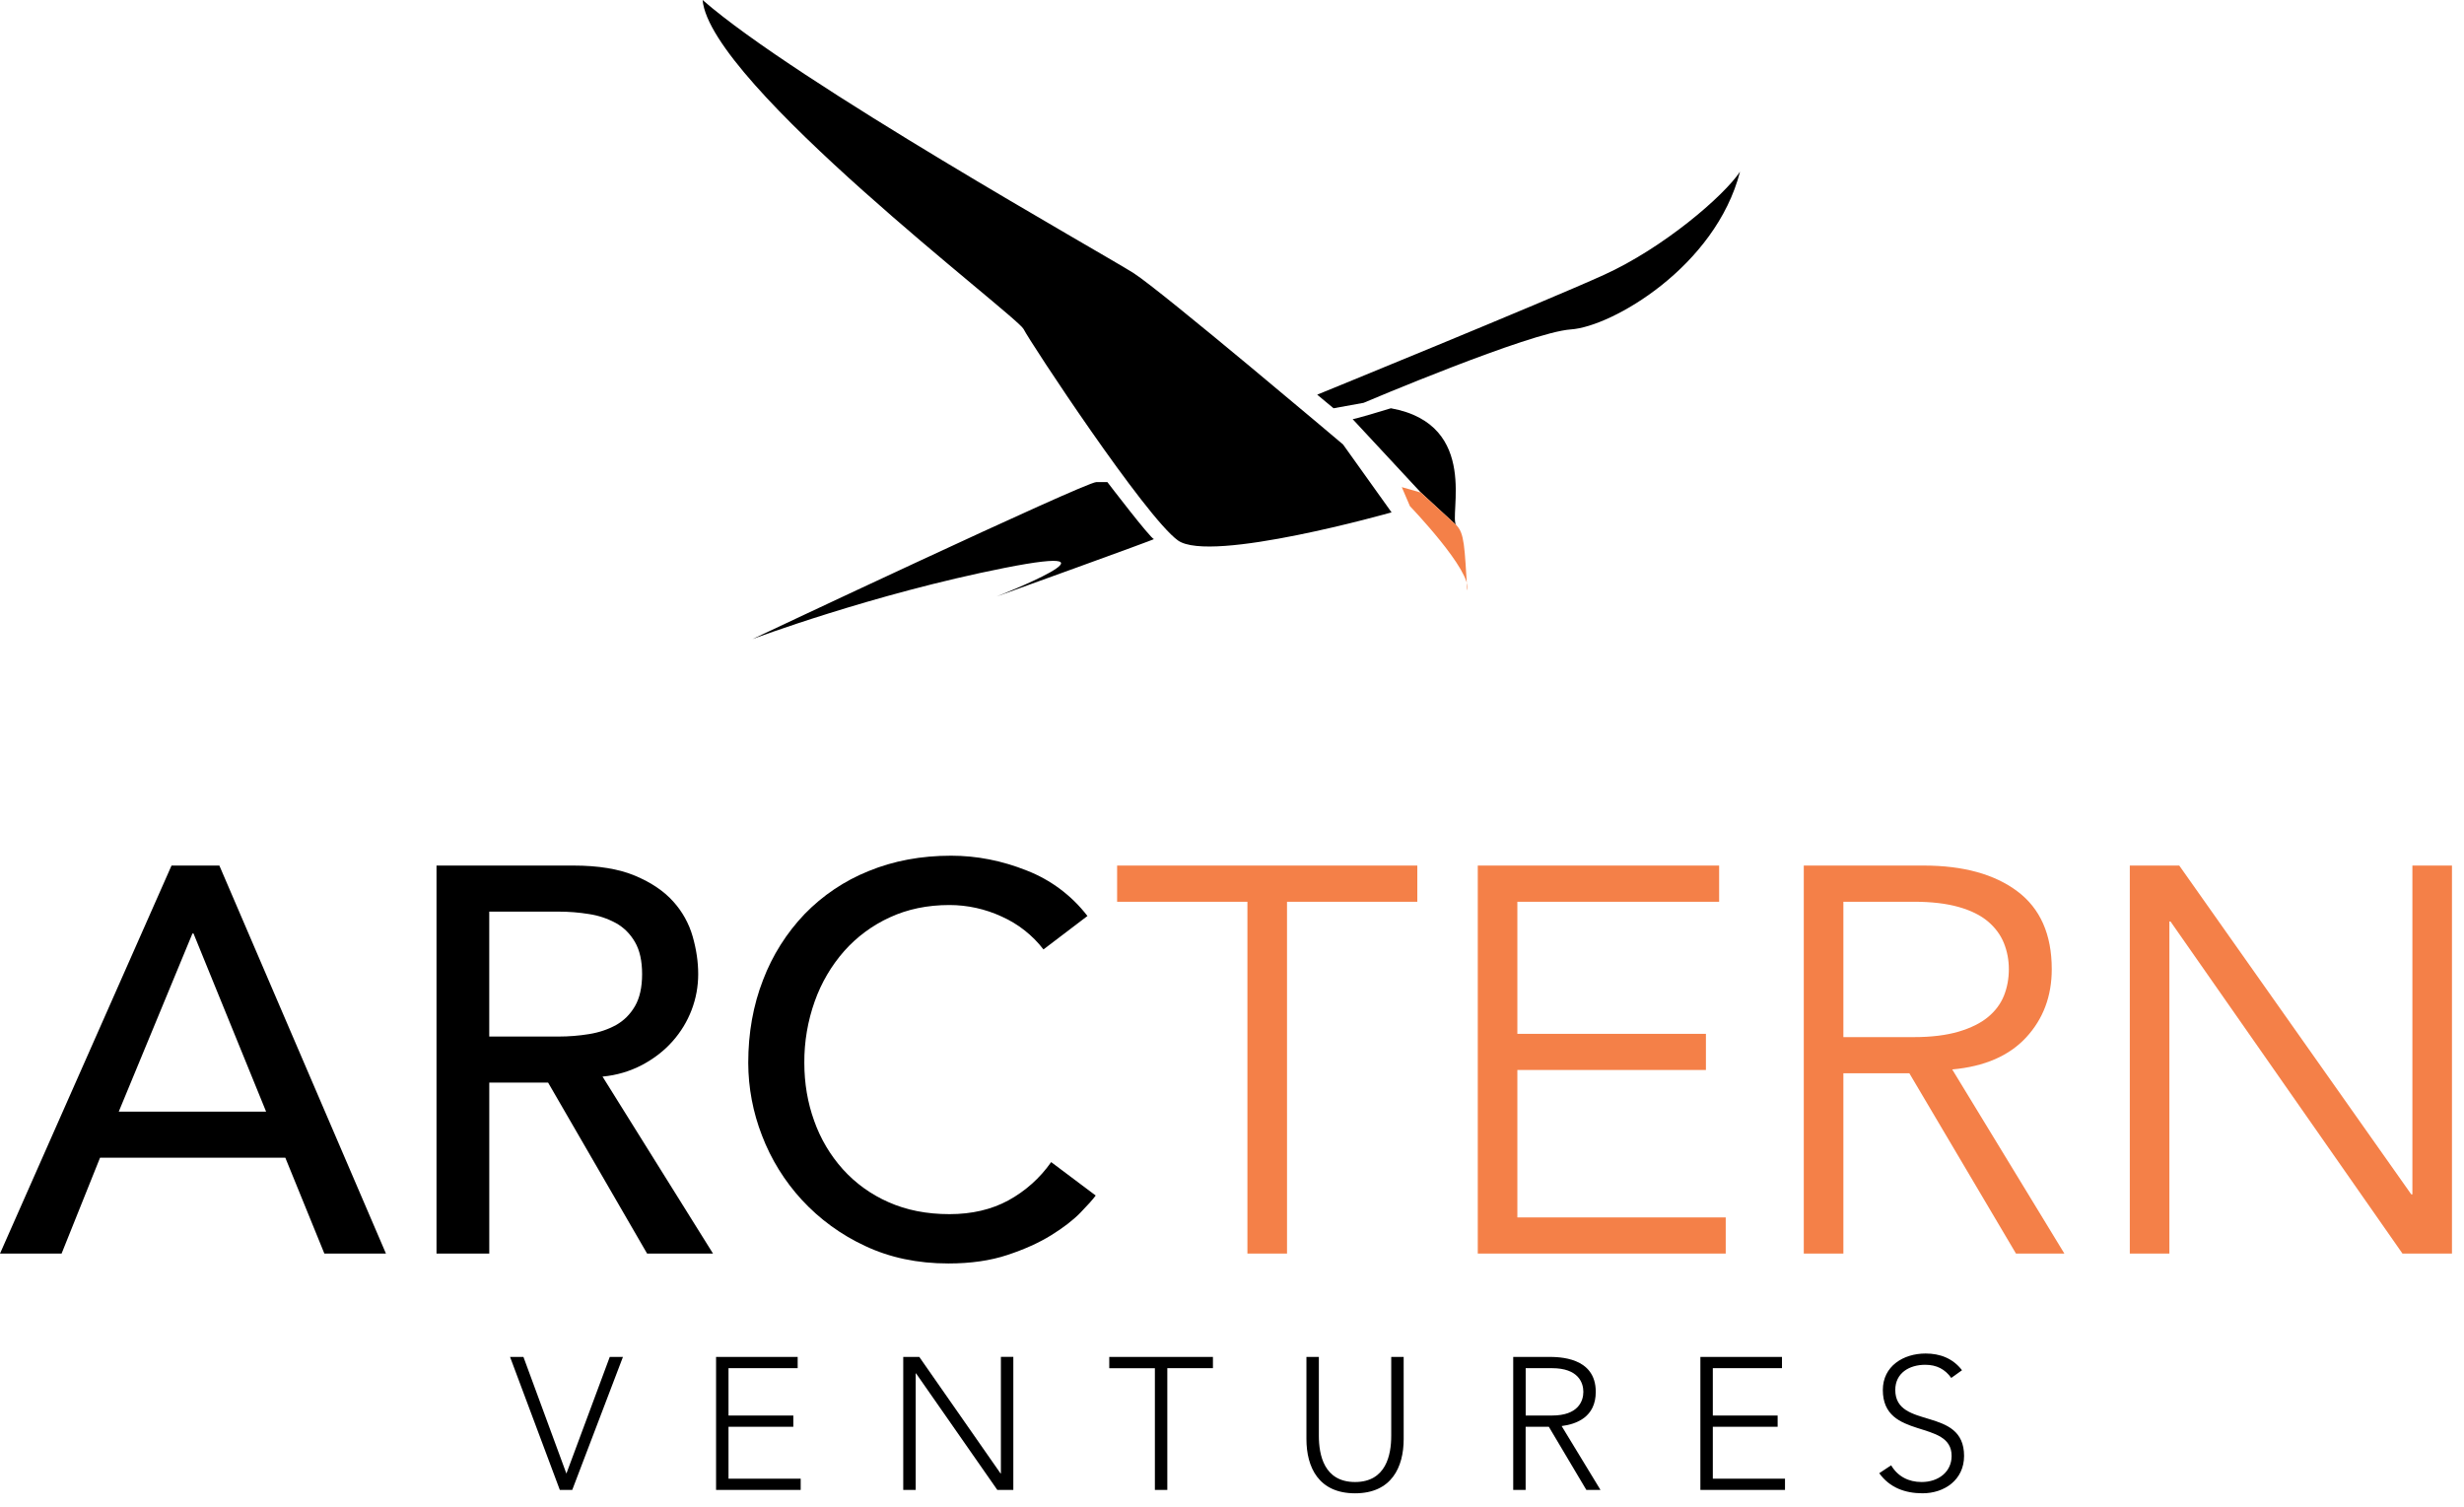
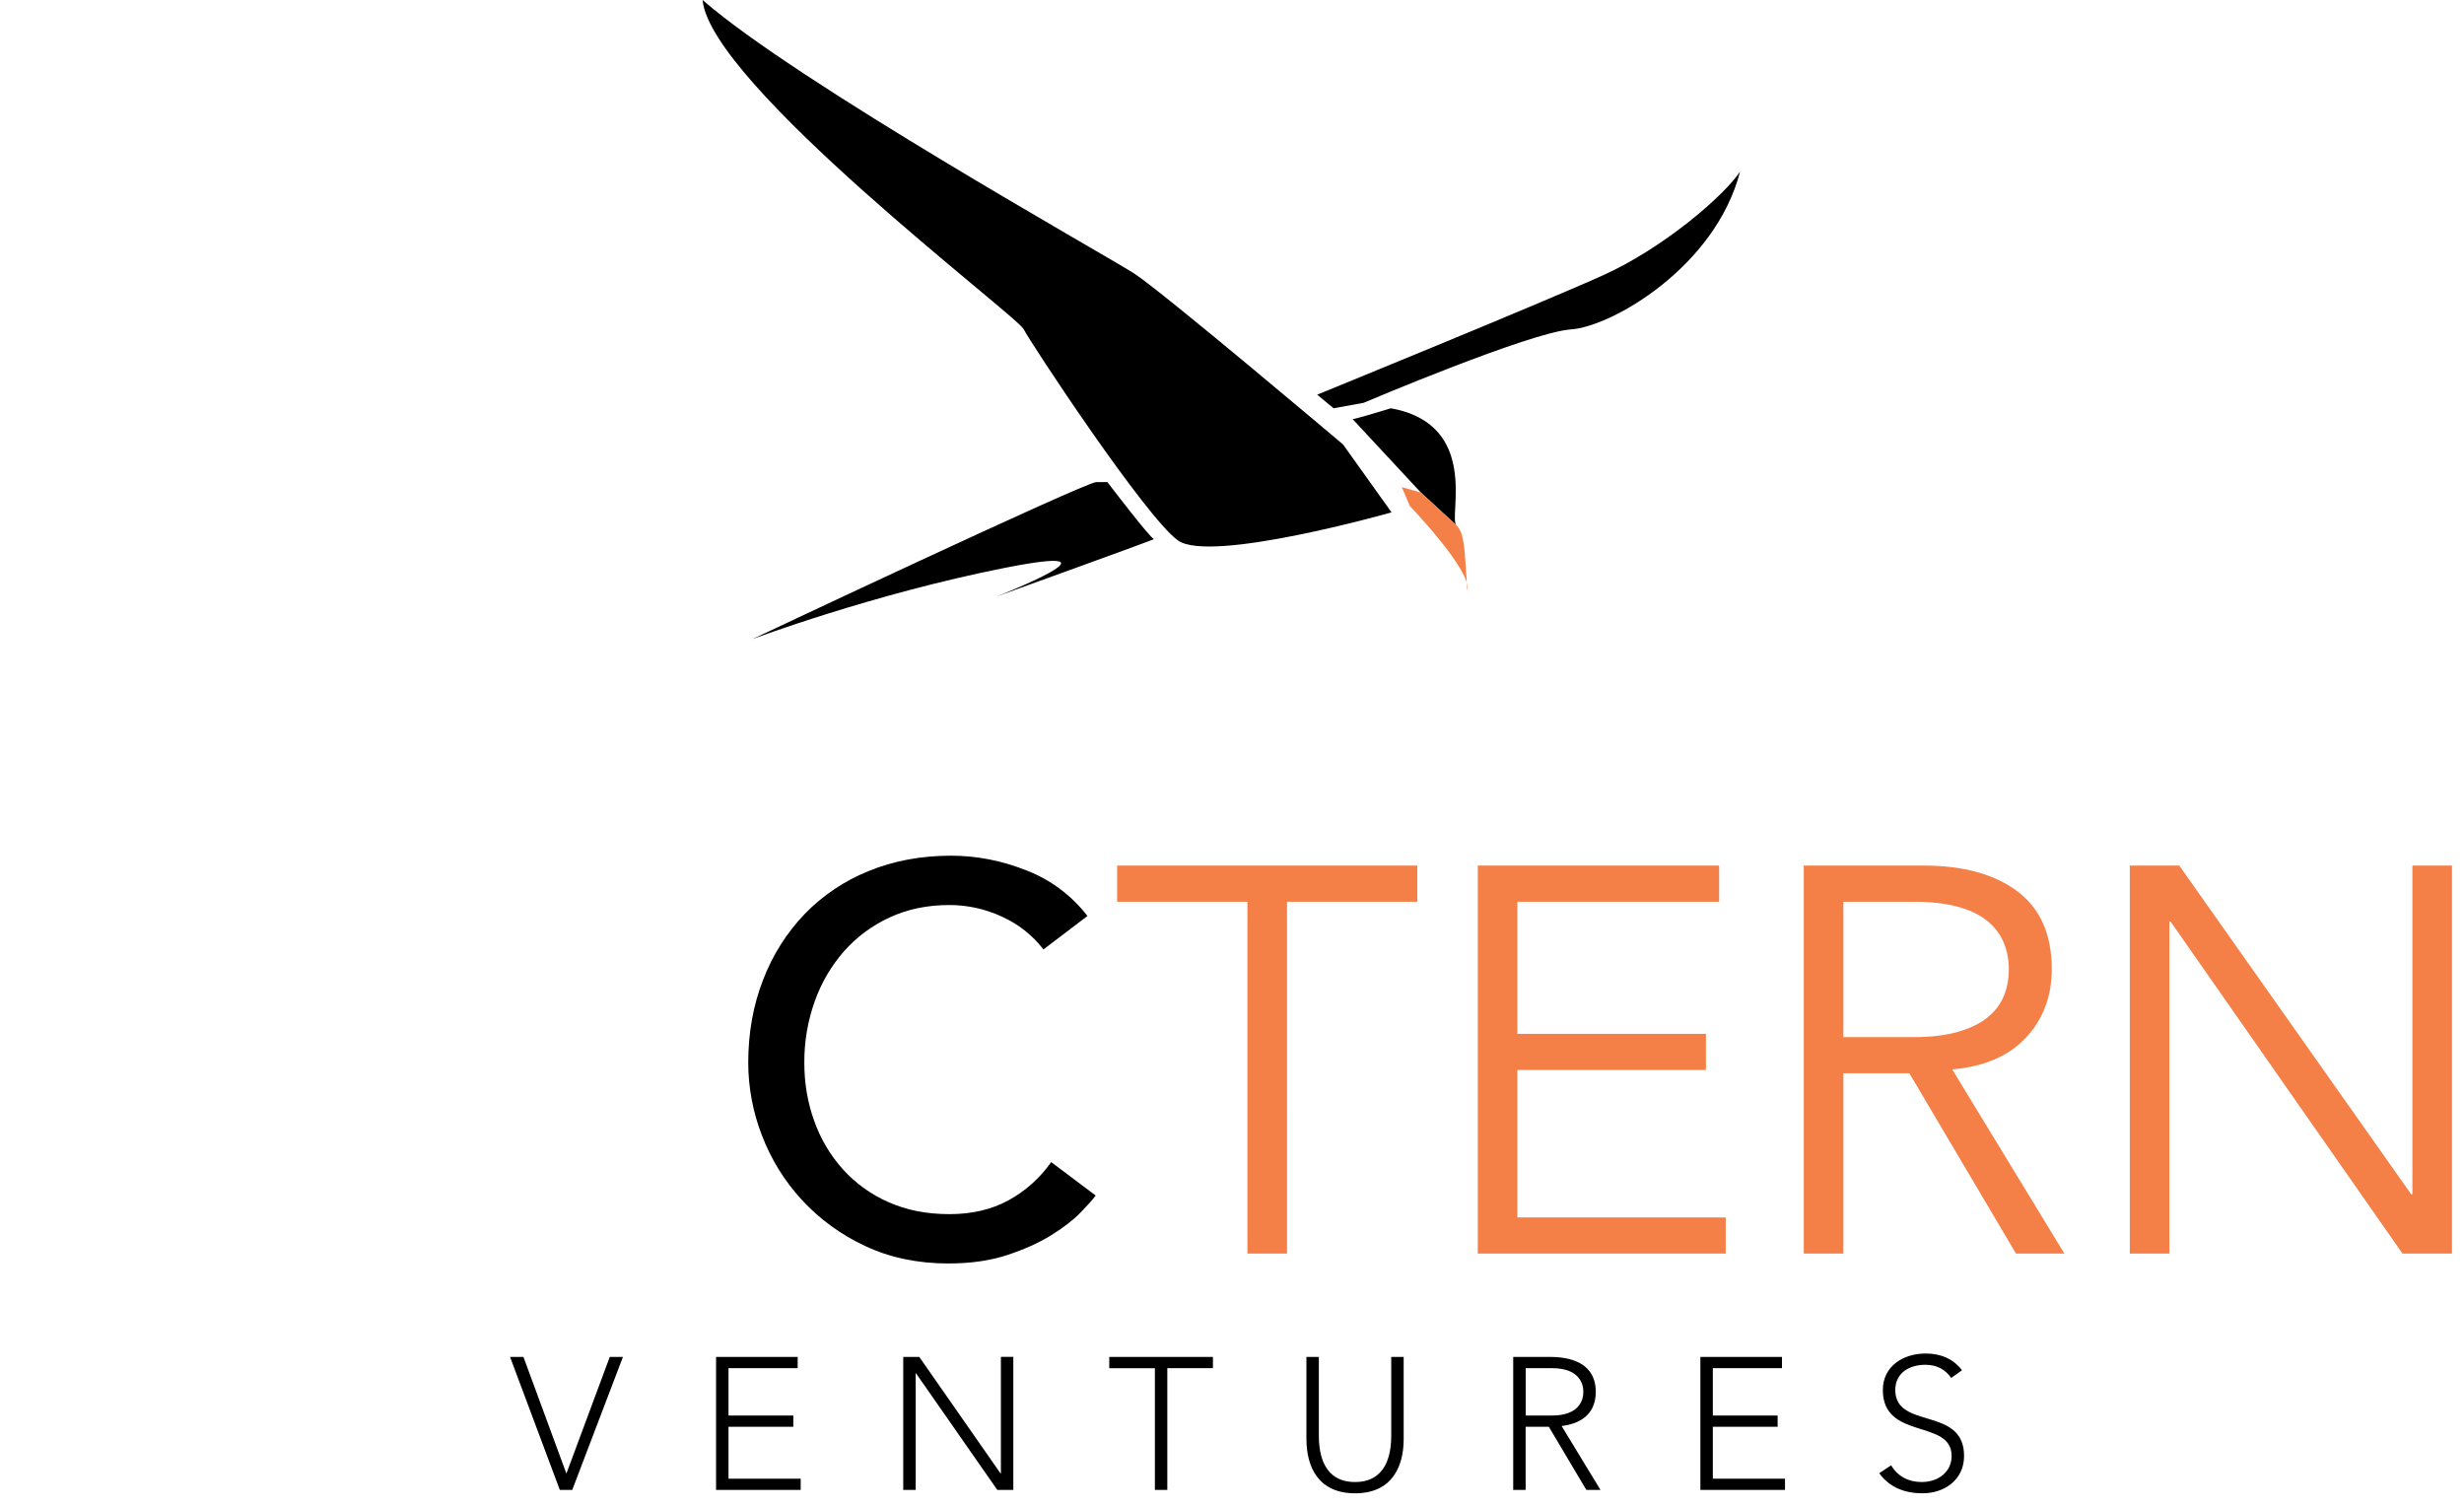
<svg xmlns="http://www.w3.org/2000/svg" width="255" height="156" viewBox="0 0 255 156" fill="none">
  <g clip-path="url(#clip0_276_6)">
    <path d="M144.013 53.024C144.013 53.024 125.267 58.346 121.904 55.928C118.536 53.506 106.632 35.446 105.931 34.054C105.228 32.654 73.47 8.688 72.712 0C82.402 8.481 114.415 26.401 117.337 28.277C120.261 30.159 138.991 45.995 138.991 45.995L144.013 53.024ZM114.603 49.892C114.603 49.892 119.12 55.811 119.423 55.784C119.731 55.756 103.133 61.732 103.133 61.732C103.133 61.732 117.599 56.071 103.951 58.775C90.3 61.478 77.872 66.139 77.872 66.139C77.872 66.139 112.306 49.892 113.457 49.892M136.317 40.844C136.317 40.844 159.75 31.278 165.961 28.461C172.169 25.646 178.381 20.298 180.076 17.768C177.535 27.614 166.807 33.808 162.571 34.091C158.339 34.373 141.116 41.689 141.116 41.689L138.01 42.251L136.317 40.844ZM150.717 54.352C149.869 53.508 153.257 43.937 143.944 42.251C140.273 43.377 139.988 43.377 139.988 43.377L147.048 50.975" fill="black" />
    <path d="M147.046 50.975L145.07 50.411L145.915 52.382C145.915 52.382 152.41 59.138 151.847 61.109C151.562 56.603 151.562 55.199 150.717 54.352" fill="#F48048" />
    <path d="M52.785 140.425H54.17L58.616 152.499L63.105 140.425H64.469L59.222 154.19H57.936L52.785 140.425ZM74.106 140.425H82.551V141.591H75.393V146.491H82.101V147.656H75.393V153.024H82.864V154.192H74.106V140.425ZM93.477 140.425H95.136L103.544 152.481H103.583V140.423H104.869V154.188H103.211L94.805 142.134H94.766V154.19H93.477V140.425ZM119.519 141.593H114.798V140.425H125.527V141.591H120.806V154.192H119.519V141.593ZM145.267 148.92C145.267 151.857 143.999 154.541 140.236 154.541C136.471 154.541 135.203 151.857 135.203 148.92V140.425H136.489V148.592C136.489 150.554 137.018 153.373 140.234 153.373C143.45 153.373 143.979 150.554 143.979 148.592V140.425H145.265L145.267 148.92Z" fill="black" />
    <path d="M160.23 140.425H156.603V154.19H157.889V147.656H160.29L164.172 154.192H165.636L161.615 147.581C163.136 147.386 165.146 146.665 165.146 144.041C165.146 140.425 161.323 140.425 160.23 140.425ZM160.621 146.491H157.894V141.591H160.623C163.334 141.591 163.862 143.089 163.862 144.041C163.862 144.995 163.331 146.491 160.621 146.491Z" fill="black" />
    <path d="M175.973 140.425H184.418V141.591H177.26V146.491H183.968V147.656H177.26V153.025H184.73V154.192H175.973V140.425ZM195.714 151.643C196.396 152.791 197.508 153.373 198.873 153.373C200.609 153.373 201.974 152.325 201.974 150.671C201.974 146.821 194.855 149.076 194.855 143.846C194.855 141.396 196.961 140.074 199.282 140.074C200.784 140.074 202.112 140.579 203.049 141.804L201.937 142.6C201.294 141.705 200.432 141.24 199.242 141.24C197.588 141.24 196.143 142.098 196.143 143.846C196.143 147.989 203.263 145.498 203.263 150.671C203.263 153.16 201.214 154.539 198.971 154.539C197.157 154.539 195.558 153.958 194.485 152.46L195.714 151.643Z" fill="black" />
-     <path d="M22.702 89.576H17.751L0 129.732H6.373L10.354 119.808H29.527L33.57 129.732H39.943L22.702 89.576ZM20.028 96.61L27.54 115.043H12.29L19.915 96.61H20.028ZM59.342 89.576H45.174V129.732H50.635V112.038H56.723L66.969 129.732H73.791L62.355 111.414C63.799 111.285 65.203 110.87 66.484 110.193C67.715 109.533 68.758 108.721 69.61 107.755C70.465 106.791 71.12 105.713 71.575 104.522C72.029 103.329 72.257 102.093 72.257 100.808C72.257 99.558 72.069 98.264 71.687 96.922C71.303 95.572 70.612 94.329 69.668 93.29C68.703 92.212 67.382 91.327 65.716 90.625C64.044 89.927 61.921 89.576 59.342 89.576ZM57.807 107.273H50.632V94.343H57.805C58.862 94.342 59.917 94.426 60.961 94.596C61.938 94.743 62.882 95.06 63.75 95.532C64.563 95.986 65.218 96.638 65.712 97.491C66.206 98.34 66.452 99.445 66.452 100.808C66.452 102.169 66.206 103.274 65.712 104.128C65.218 104.977 64.563 105.628 63.75 106.082C62.932 106.534 62.004 106.849 60.961 107.018C59.918 107.188 58.864 107.271 57.805 107.271L57.807 107.273Z" fill="black" />
    <path d="M107.989 98.255C106.852 96.781 105.367 95.612 103.666 94.853C101.972 94.068 100.127 93.661 98.26 93.66C95.986 93.66 93.925 94.086 92.087 94.937C90.286 95.759 88.677 96.948 87.364 98.427C86.029 99.948 84.996 101.709 84.32 103.616C83.59 105.663 83.224 107.823 83.24 109.996C83.24 112.113 83.58 114.119 84.263 116.007C84.914 117.848 85.919 119.544 87.222 121.001C88.536 122.456 90.145 123.617 91.942 124.405C93.803 125.236 95.908 125.651 98.26 125.651C100.571 125.651 102.602 125.178 104.348 124.233C106.114 123.269 107.633 121.911 108.786 120.264L113.395 123.724C113.091 124.137 112.558 124.733 111.803 125.509C111.042 126.284 110.036 127.06 108.786 127.833C107.534 128.61 106.025 129.292 104.261 129.875C102.499 130.462 100.459 130.755 98.145 130.755C94.959 130.755 92.087 130.15 89.526 128.941C87.053 127.796 84.83 126.177 82.983 124.176C81.197 122.236 79.796 119.974 78.857 117.512C77.924 115.115 77.442 112.567 77.435 109.996C77.435 106.899 77.947 104.031 78.972 101.405C79.936 98.872 81.396 96.557 83.268 94.596C85.141 92.665 87.399 91.149 89.896 90.145C92.475 89.085 95.32 88.555 98.43 88.555C101.086 88.555 103.695 89.067 106.252 90.088C108.74 91.053 110.915 92.681 112.54 94.795L107.989 98.255Z" fill="black" />
    <path d="M133.195 129.732H129.096V93.32H115.611V89.576H146.678V93.32H133.193L133.195 129.732ZM157.032 125.991H178.596V129.732H152.936V89.576H177.914V93.32H157.032V106.989H176.547V110.733H157.032V125.991Z" fill="#F48048" />
    <path d="M186.674 129.732H190.772V111.072H197.6L208.636 129.732H213.644L202.036 110.675C205.374 110.375 207.926 109.267 209.69 107.358C211.452 105.449 212.337 103.095 212.337 100.297C212.337 96.704 211.149 94.02 208.778 92.242C206.408 90.466 203.173 89.576 199.079 89.576H186.674V129.732ZM198.055 107.33H190.772V93.32H198.055C199.874 93.32 201.42 93.501 202.693 93.859C203.963 94.219 204.976 94.72 205.734 95.362C206.493 96.007 207.044 96.752 207.386 97.603C207.726 98.452 207.896 99.351 207.896 100.297C207.896 101.283 207.726 102.196 207.386 103.05C207.042 103.898 206.493 104.632 205.734 105.259C204.976 105.885 203.963 106.387 202.693 106.764C201.42 107.14 199.876 107.33 198.055 107.33Z" fill="#F48048" />
    <path d="M249.544 123.607H249.659V89.576H253.755V129.732H248.634L224.625 95.362H224.51V129.732H220.414V89.576H225.532L249.544 123.607Z" fill="#F48048" />
  </g>
  <defs>
    <clipPath id="clip0_276_6">
      <rect width="255" height="156" fill="white" />
    </clipPath>
  </defs>
</svg>